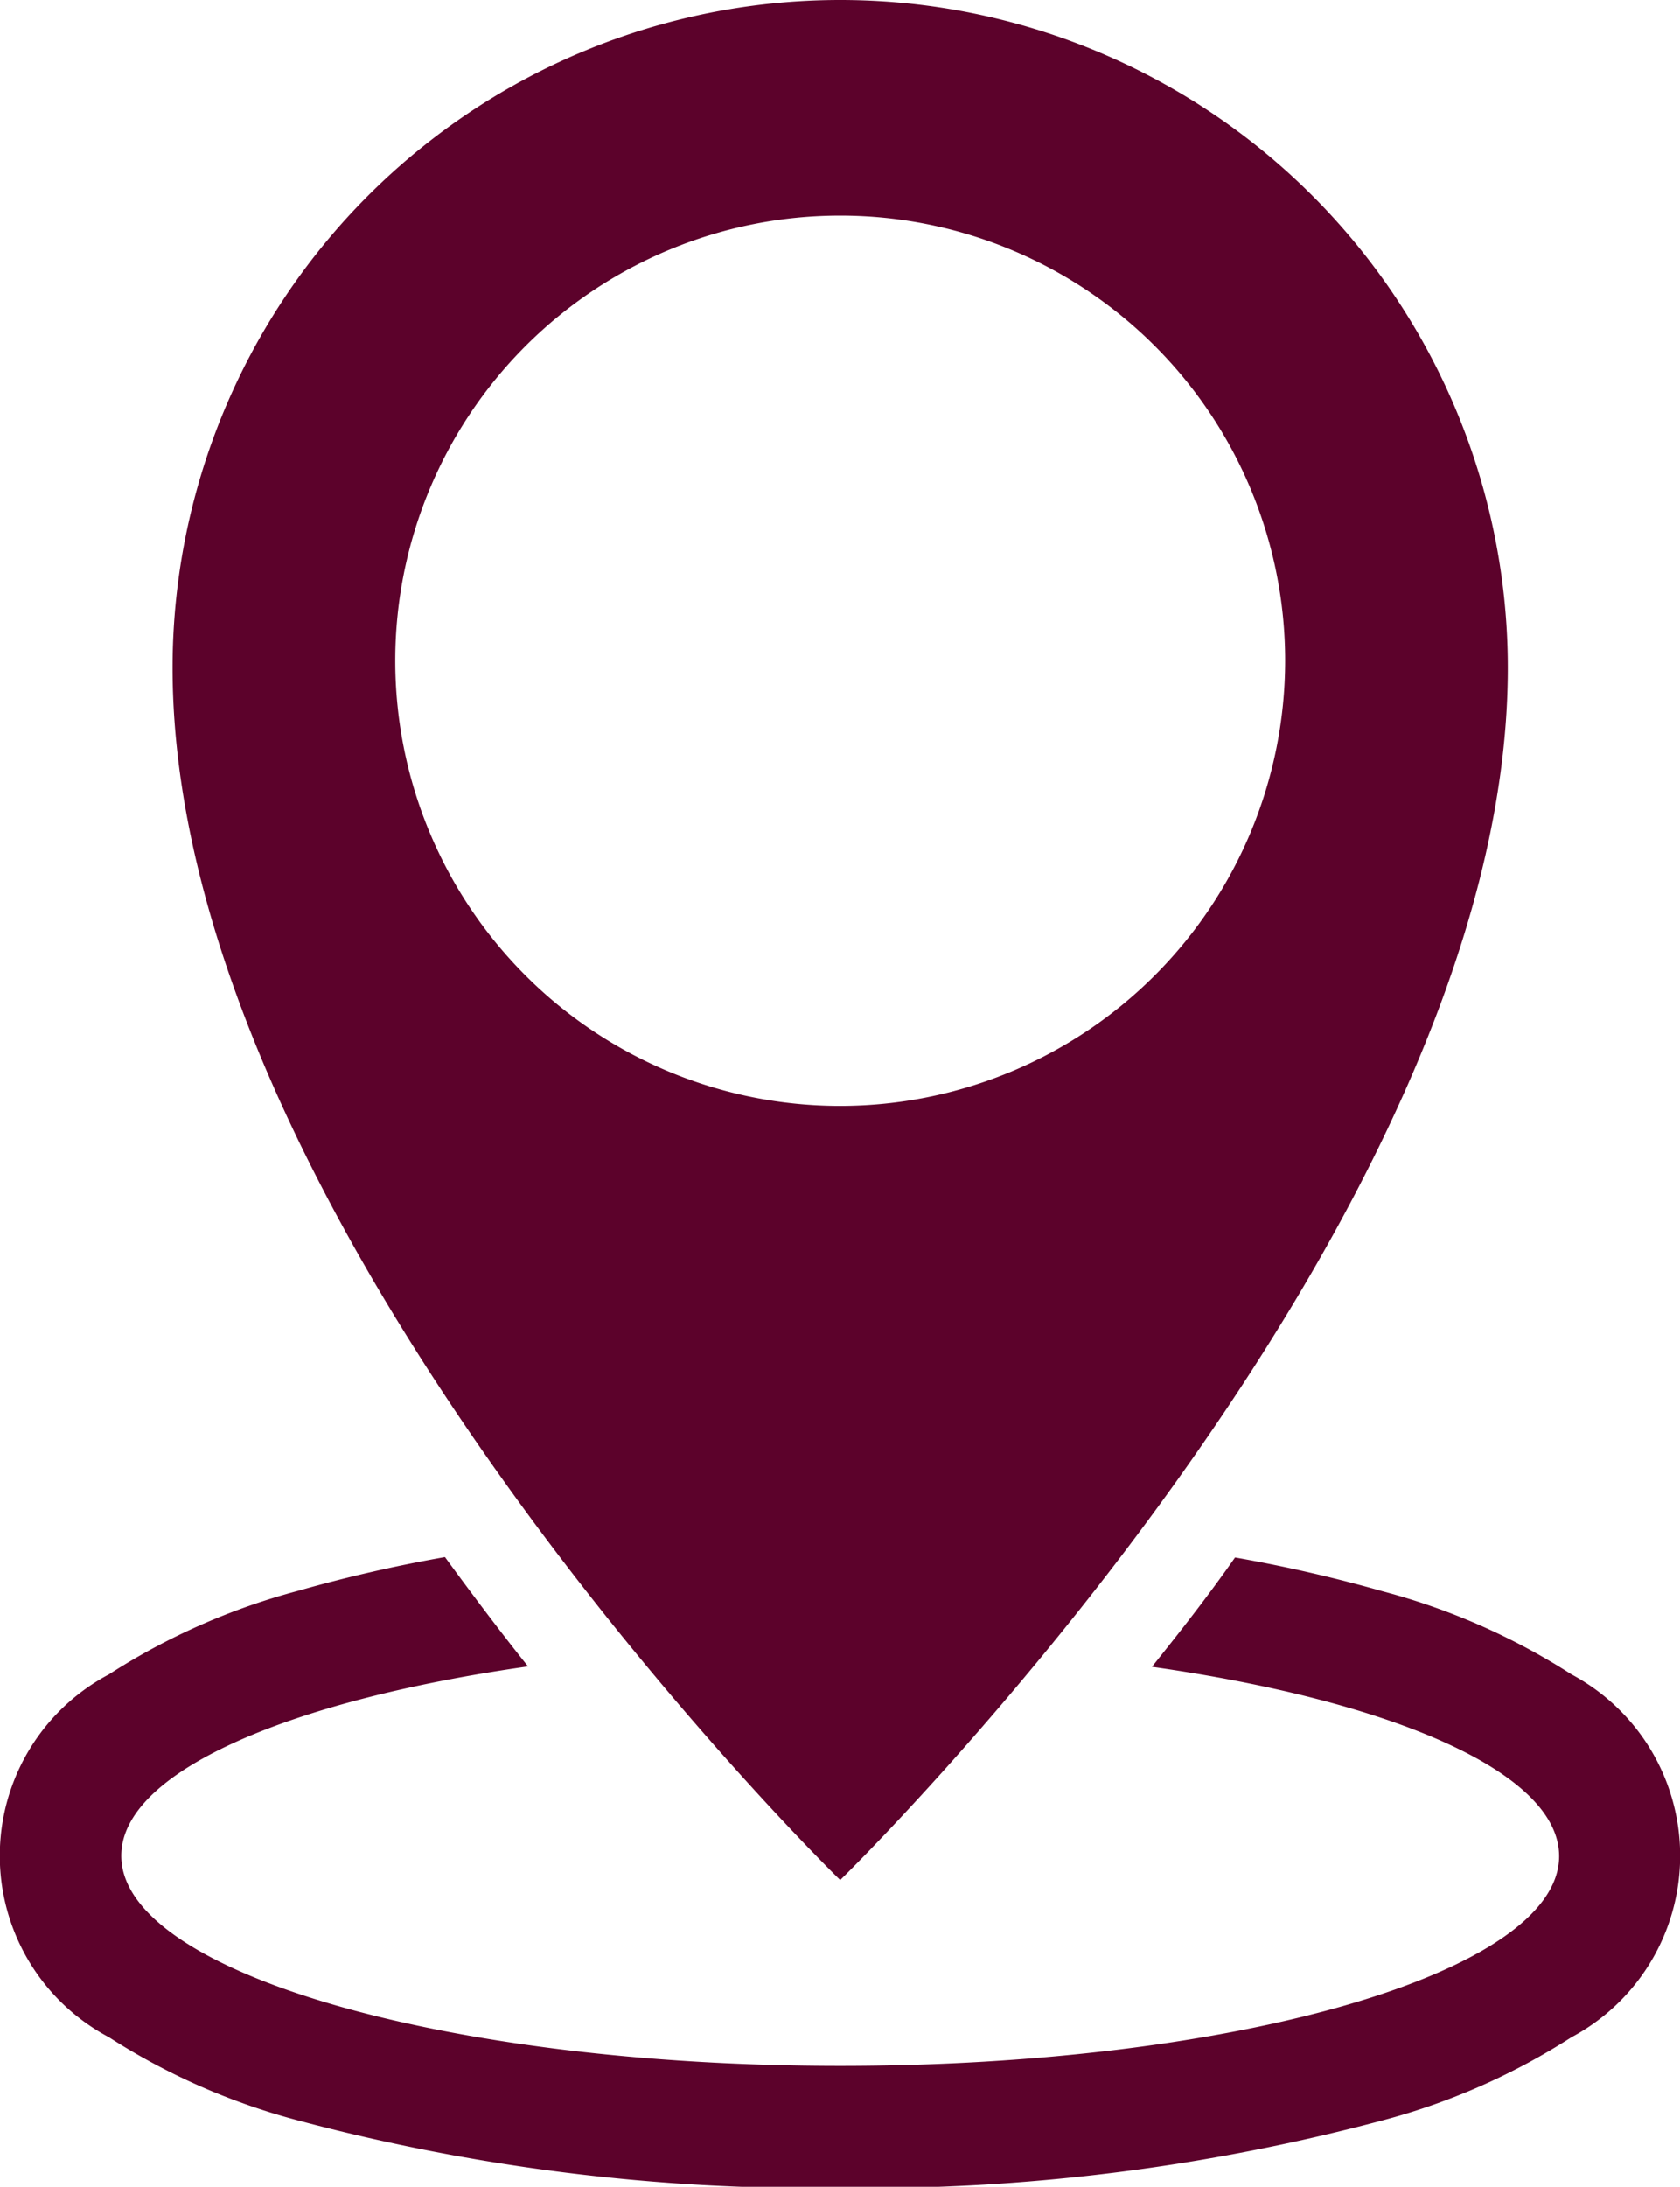
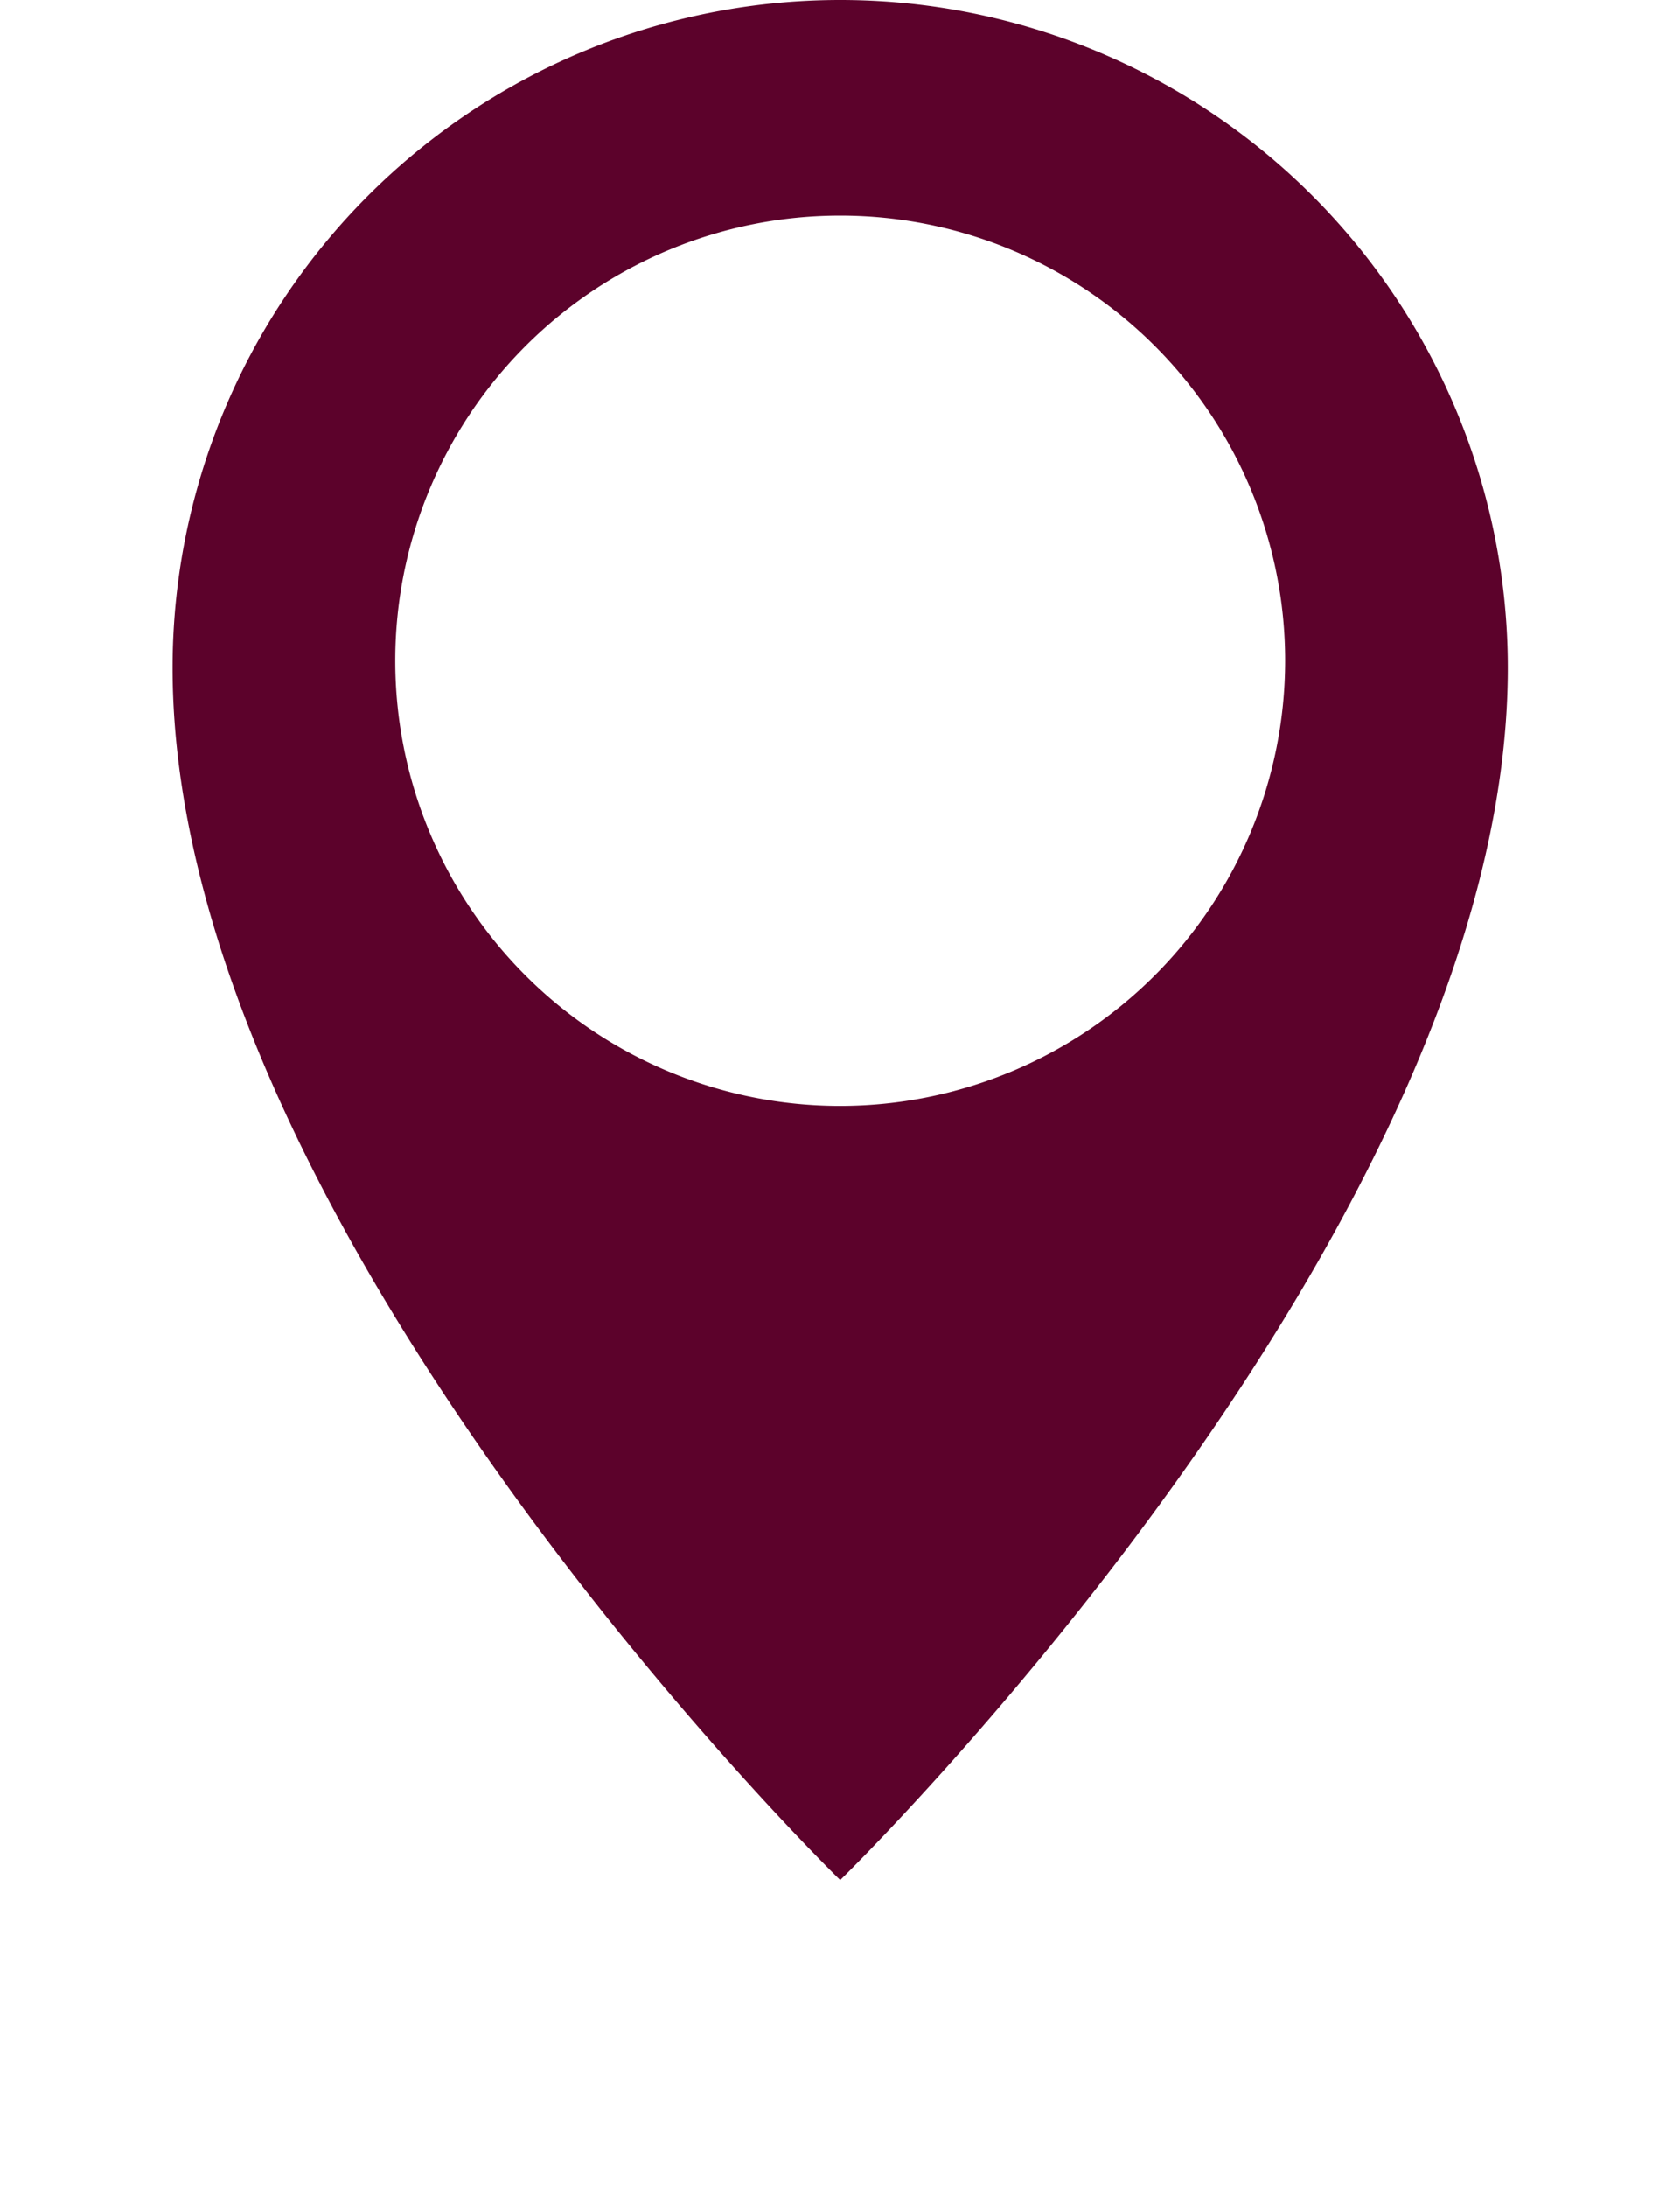
<svg xmlns="http://www.w3.org/2000/svg" viewBox="0 0 42.25 54.97">
  <defs>
    <style>.cls-1{fill:#5c022b;}</style>
  </defs>
  <g id="Слой_2" data-name="Слой 2">
    <g id="Слой_1-2" data-name="Слой 1">
-       <path class="cls-1" d="M39.52,42.09A16.65,16.65,0,0,0,34.77,40a37.09,37.09,0,0,0-3.71-.85c-.7,1-1.41,1.9-2.09,2.75,6.06.86,10.24,2.66,10.24,4.76,0,2.91-8.1,5.27-18.08,5.27S3.05,49.56,3.05,46.65c0-2.1,4.18-3.9,10.23-4.76-.68-.85-1.38-1.78-2.09-2.75a36.87,36.87,0,0,0-3.7.85,16.65,16.65,0,0,0-4.75,2.1,5.16,5.16,0,0,0,0,9.12A16.66,16.66,0,0,0,7.49,53.3,50.51,50.51,0,0,0,21.13,55,50.57,50.57,0,0,0,34.77,53.3a16.66,16.66,0,0,0,4.75-2.09,5.17,5.17,0,0,0,0-9.12Z" />
      <path class="cls-1" d="M21.13,0A16.79,16.79,0,0,0,4.34,16.79c0,14.12,16.79,30.47,16.79,30.47S37.92,30.91,37.92,16.79A16.79,16.79,0,0,0,21.13,0Zm0,27.8A11.19,11.19,0,1,1,32.32,16.61,11.2,11.2,0,0,1,21.13,27.8Z" />
    </g>
  </g>
</svg>